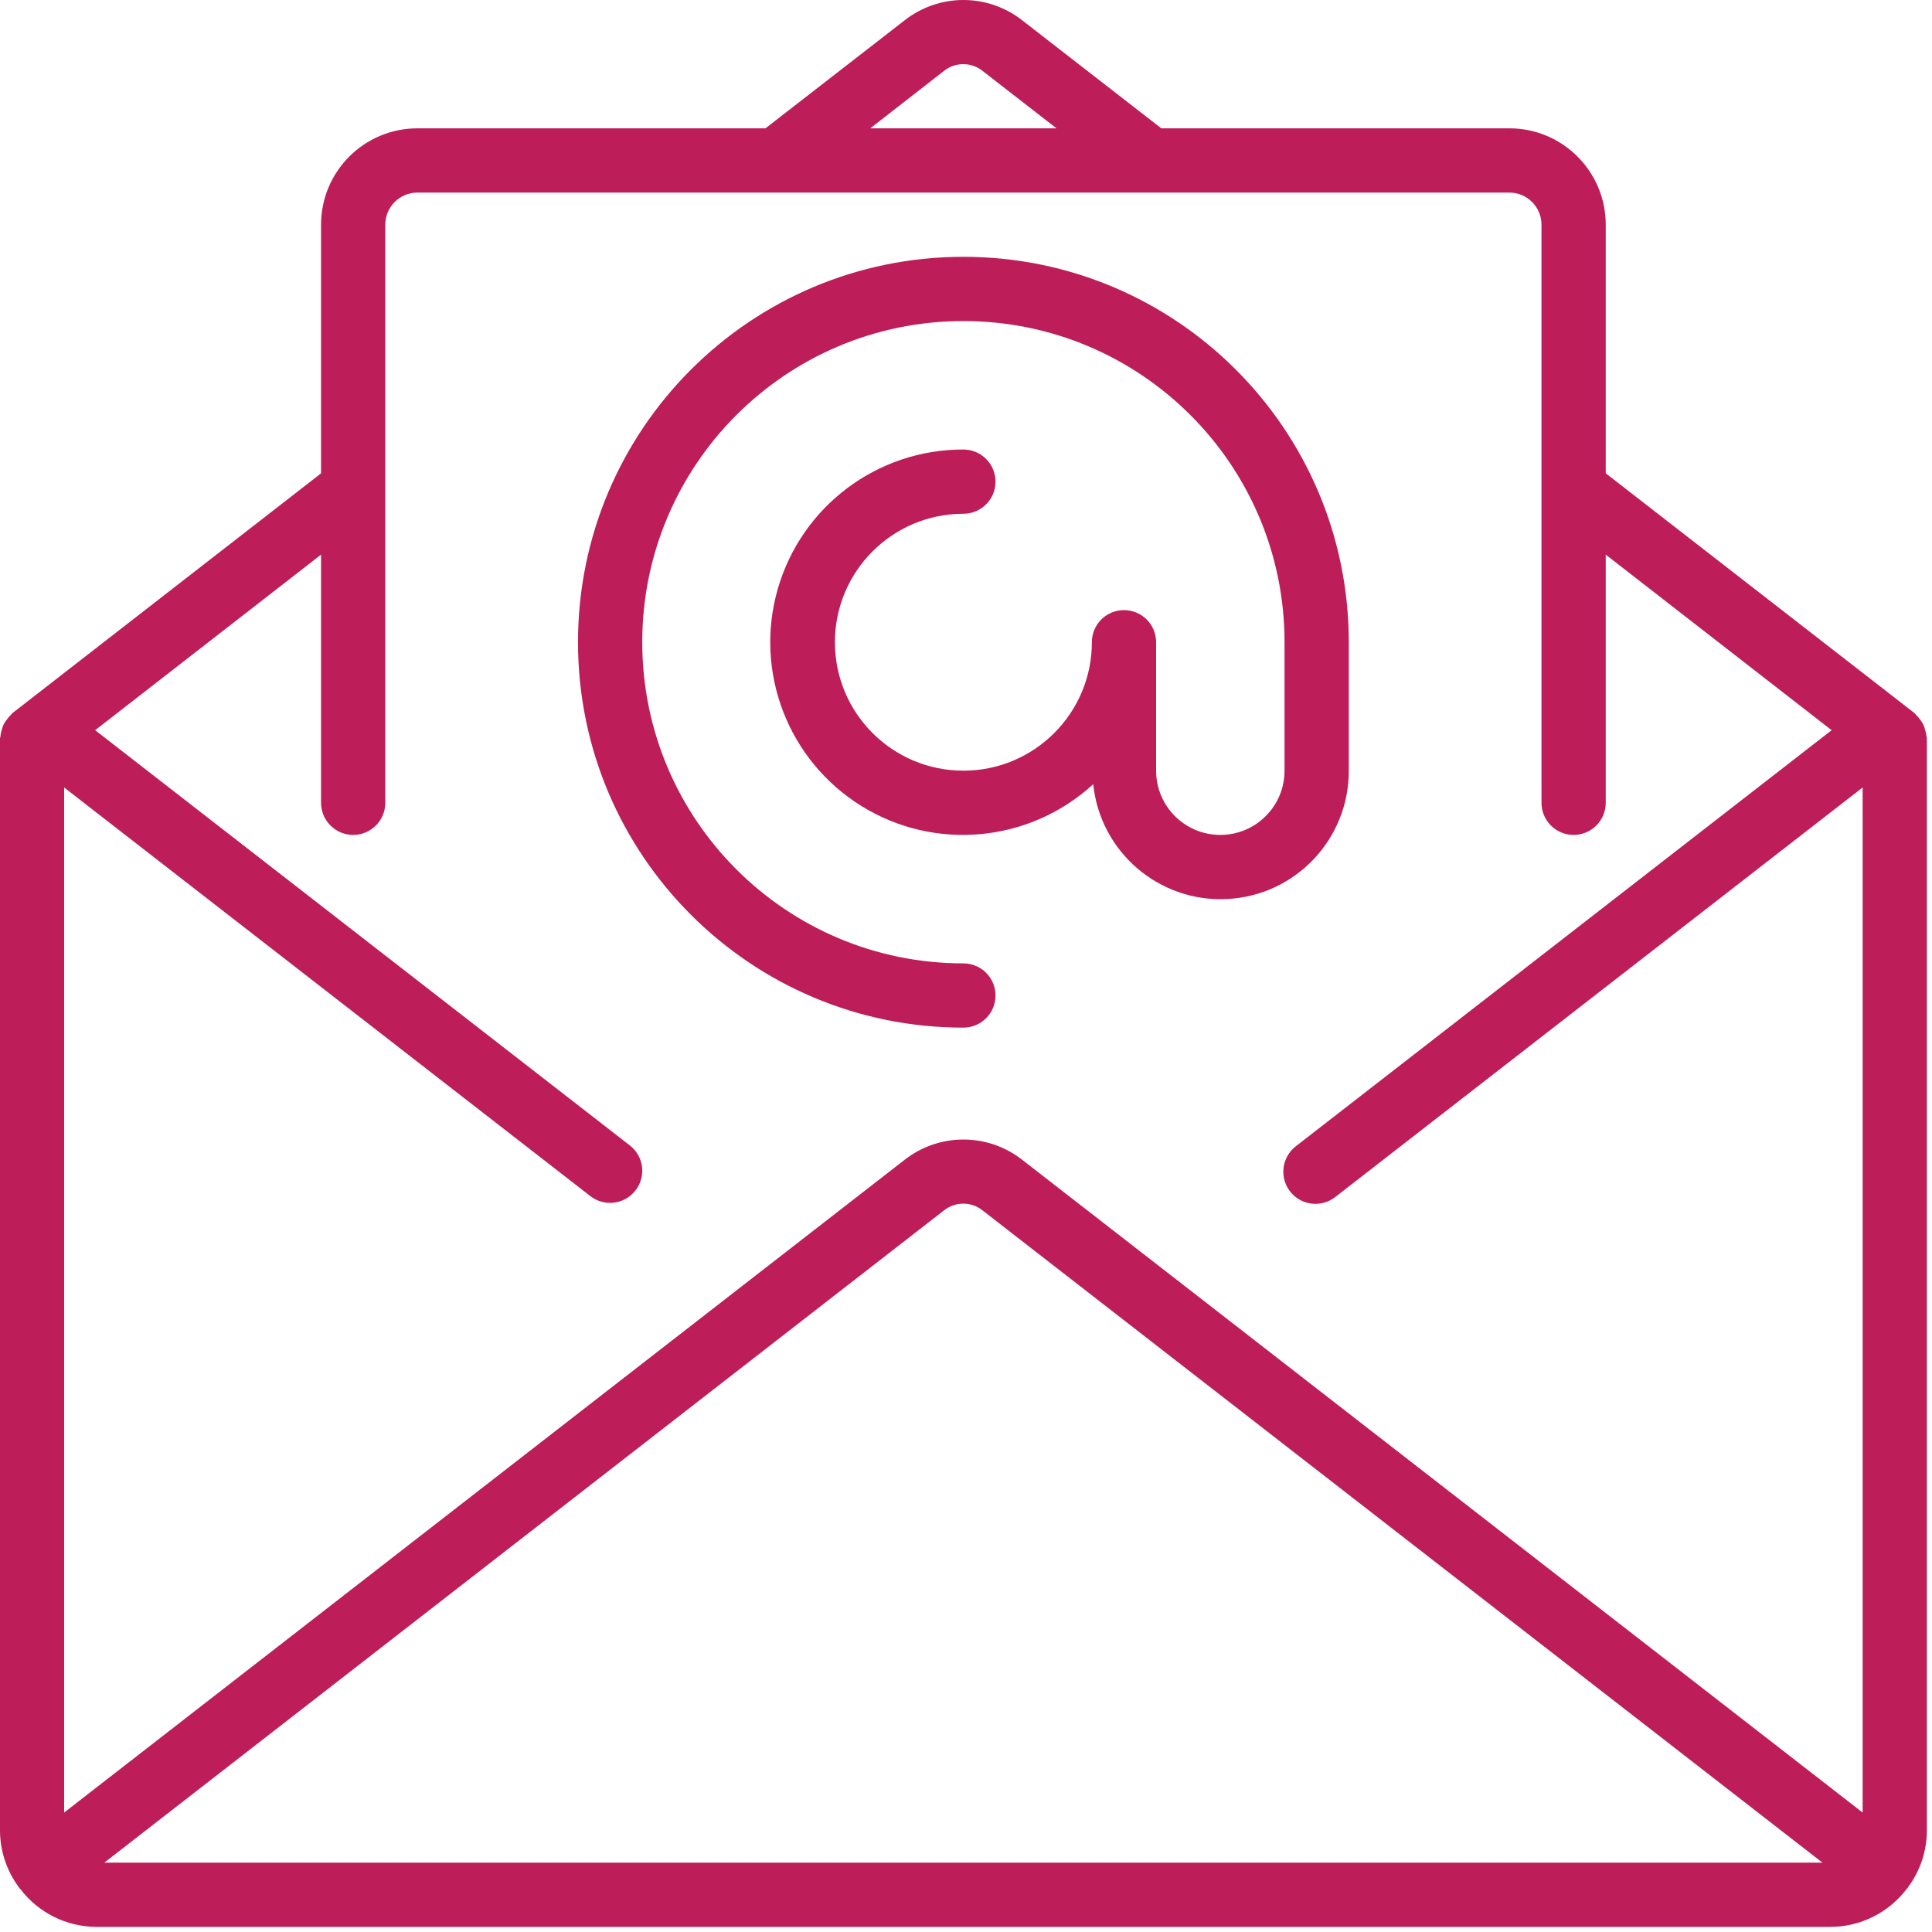
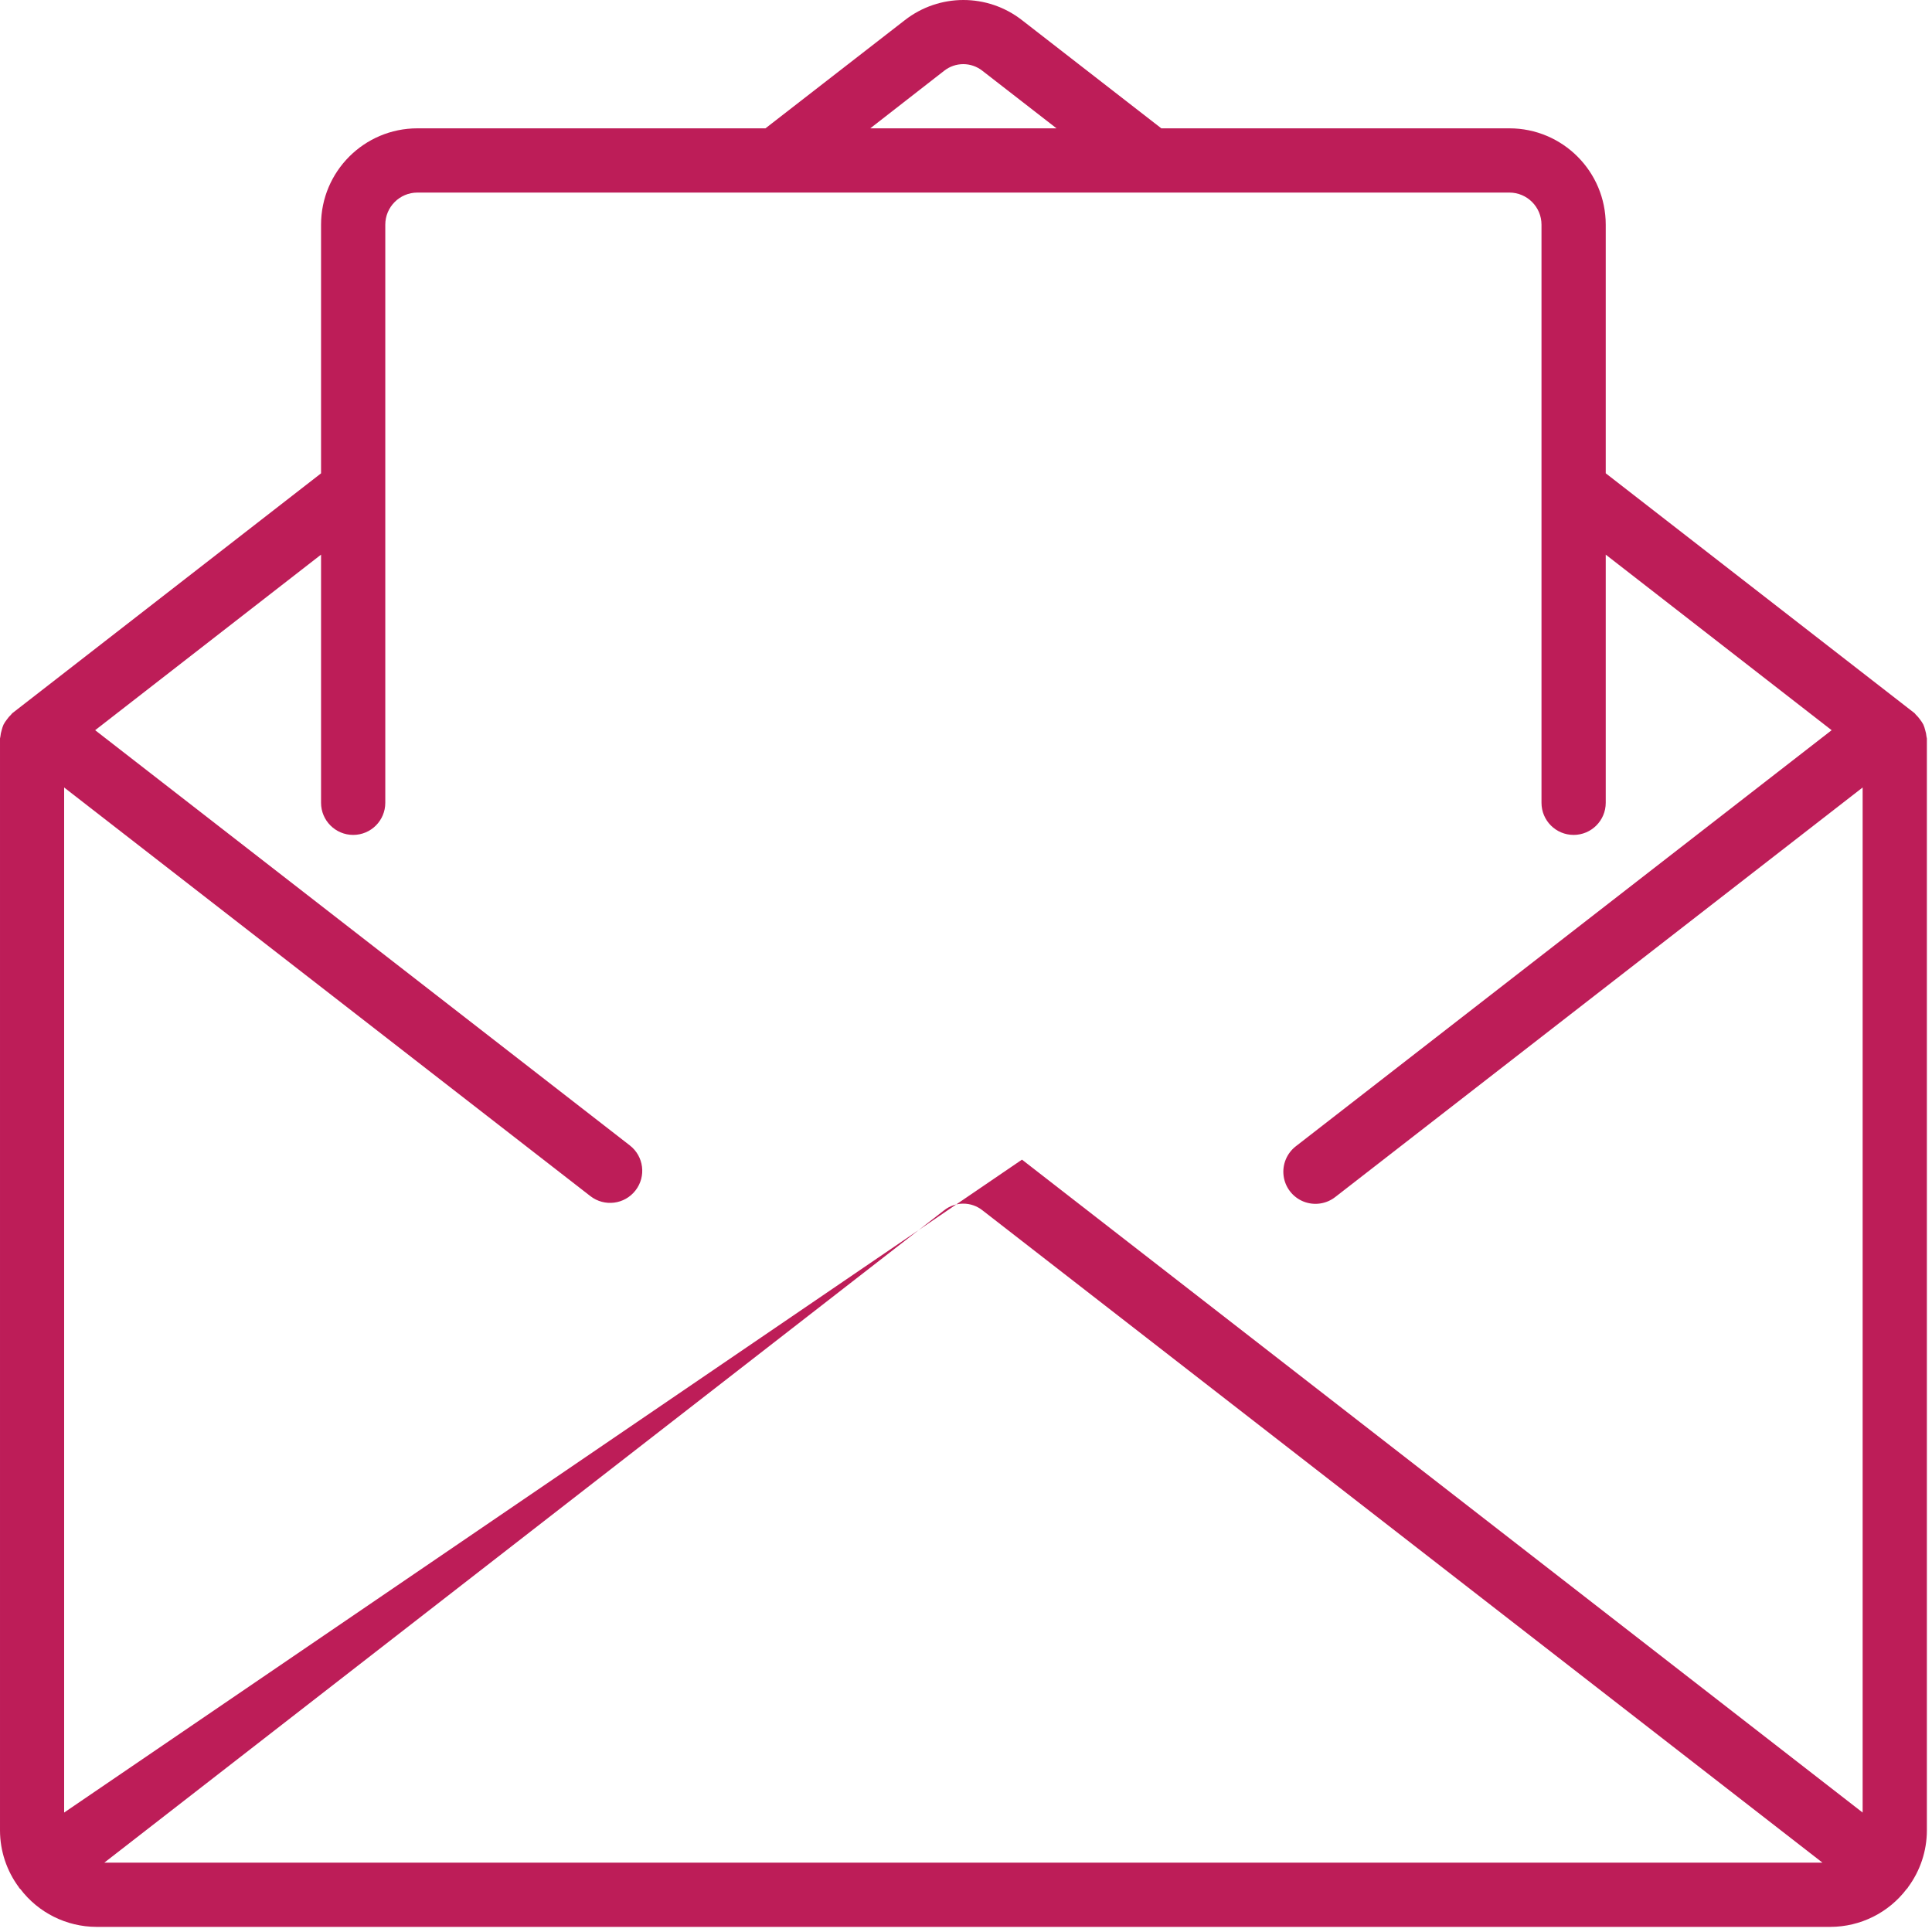
<svg xmlns="http://www.w3.org/2000/svg" width="40px" height="40px" viewBox="0 0 40 40" version="1.1">
  <title>mail</title>
  <desc>Created with Sketch.</desc>
  <g id="Page-1" stroke="none" stroke-width="1" fill="none" fill-rule="evenodd">
    <g id="Homepage" transform="translate(-962, -737)" fill="#BD1D58" fill-rule="nonzero">
      <g id="Group-10" transform="translate(962, 737)">
        <g id="mail">
-           <path d="M39.886,15.251 C39.882,15.205 39.873,15.16 39.859,15.116 C39.85,15.077 39.837,15.039 39.821,15.002 C39.802,14.966 39.78,14.932 39.755,14.9 C39.729,14.863 39.699,14.828 39.666,14.797 C39.655,14.788 39.651,14.775 39.64,14.766 L33.245,9.799 L33.245,4.652 C33.245,3.551 32.352,2.657 31.25,2.657 L24.044,2.657 L21.159,0.417 C20.446,-0.139 19.447,-0.139 18.734,0.417 L15.848,2.657 L8.642,2.657 C7.54,2.657 6.647,3.551 6.647,4.652 L6.647,9.8 L0.255,14.766 C0.243,14.775 0.239,14.788 0.228,14.797 C0.195,14.828 0.165,14.863 0.14,14.9 C0.114,14.932 0.092,14.966 0.073,15.002 C0.057,15.039 0.044,15.077 0.035,15.116 C0.021,15.16 0.012,15.204 0.008,15.249 C0.008,15.263 7.79220779e-05,15.275 7.79220779e-05,15.289 L7.79220779e-05,37.899 C0.001,38.322 0.138,38.733 0.39,39.073 C0.394,39.079 0.395,39.086 0.4,39.091 C0.404,39.096 0.414,39.102 0.421,39.11 C0.794,39.601 1.375,39.891 1.993,39.894 L37.899,39.894 C38.519,39.892 39.103,39.601 39.477,39.107 C39.482,39.1 39.49,39.098 39.494,39.091 C39.499,39.085 39.5,39.079 39.504,39.073 C39.756,38.733 39.893,38.322 39.894,37.899 L39.894,15.291 C39.894,15.277 39.887,15.265 39.886,15.251 Z M19.547,1.466 C19.779,1.282 20.108,1.282 20.34,1.466 L21.874,2.657 L18.018,2.657 L19.547,1.466 Z M2.16,38.564 L19.547,25.058 C19.78,24.874 20.108,24.874 20.34,25.058 L37.732,38.564 L2.16,38.564 Z M38.564,37.527 L21.159,24.009 C20.446,23.454 19.447,23.454 18.734,24.009 L1.328,37.527 L1.328,16.304 L12.224,24.765 C12.515,24.99 12.932,24.937 13.157,24.647 C13.383,24.357 13.33,23.939 13.039,23.714 L1.97,15.118 L6.647,11.483 L6.647,16.621 C6.647,16.988 6.945,17.286 7.312,17.286 C7.68,17.286 7.977,16.988 7.977,16.621 L7.977,4.652 C7.977,4.285 8.275,3.987 8.642,3.987 L31.25,3.987 C31.617,3.987 31.915,4.285 31.915,4.652 L31.915,16.621 C31.915,16.988 32.212,17.286 32.58,17.286 C32.947,17.286 33.245,16.988 33.245,16.621 L33.245,11.483 L37.922,15.118 L26.833,23.729 C26.643,23.874 26.544,24.11 26.576,24.347 C26.607,24.584 26.764,24.786 26.986,24.876 C27.208,24.965 27.461,24.929 27.649,24.78 L38.564,16.304 L38.564,37.527 L38.564,37.527 Z" id="Shape" />
-           <path d="M27.925,15.956 L27.925,13.296 C27.925,8.89 24.353,5.317 19.946,5.317 C15.539,5.317 11.967,8.89 11.967,13.296 C11.967,17.703 15.539,21.276 19.946,21.276 C20.313,21.276 20.611,20.978 20.611,20.611 C20.611,20.243 20.313,19.946 19.946,19.946 C16.274,19.946 13.297,16.969 13.297,13.296 C13.297,9.624 16.274,6.647 19.946,6.647 C23.618,6.647 26.595,9.624 26.595,13.296 L26.595,15.956 C26.595,16.691 26,17.286 25.265,17.286 C24.531,17.286 23.936,16.691 23.936,15.956 L23.936,13.296 C23.936,12.929 23.638,12.632 23.271,12.632 C22.903,12.632 22.606,12.929 22.606,13.296 C22.606,14.765 21.415,15.956 19.946,15.956 C18.477,15.956 17.286,14.765 17.286,13.296 C17.286,11.828 18.477,10.637 19.946,10.637 C20.313,10.637 20.611,10.339 20.611,9.972 C20.611,9.605 20.313,9.307 19.946,9.307 C18.16,9.303 16.59,10.486 16.1,12.203 C15.611,13.92 16.322,15.754 17.842,16.692 C19.361,17.629 21.319,17.443 22.634,16.236 C22.779,17.642 24.001,18.688 25.413,18.613 C26.825,18.538 27.93,17.37 27.925,15.956 Z" id="Path" />
+           <path d="M39.886,15.251 C39.882,15.205 39.873,15.16 39.859,15.116 C39.85,15.077 39.837,15.039 39.821,15.002 C39.802,14.966 39.78,14.932 39.755,14.9 C39.729,14.863 39.699,14.828 39.666,14.797 C39.655,14.788 39.651,14.775 39.64,14.766 L33.245,9.799 L33.245,4.652 C33.245,3.551 32.352,2.657 31.25,2.657 L24.044,2.657 L21.159,0.417 C20.446,-0.139 19.447,-0.139 18.734,0.417 L15.848,2.657 L8.642,2.657 C7.54,2.657 6.647,3.551 6.647,4.652 L6.647,9.8 L0.255,14.766 C0.243,14.775 0.239,14.788 0.228,14.797 C0.195,14.828 0.165,14.863 0.14,14.9 C0.114,14.932 0.092,14.966 0.073,15.002 C0.057,15.039 0.044,15.077 0.035,15.116 C0.021,15.16 0.012,15.204 0.008,15.249 C0.008,15.263 7.79220779e-05,15.275 7.79220779e-05,15.289 L7.79220779e-05,37.899 C0.001,38.322 0.138,38.733 0.39,39.073 C0.394,39.079 0.395,39.086 0.4,39.091 C0.404,39.096 0.414,39.102 0.421,39.11 C0.794,39.601 1.375,39.891 1.993,39.894 L37.899,39.894 C38.519,39.892 39.103,39.601 39.477,39.107 C39.482,39.1 39.49,39.098 39.494,39.091 C39.499,39.085 39.5,39.079 39.504,39.073 C39.756,38.733 39.893,38.322 39.894,37.899 L39.894,15.291 C39.894,15.277 39.887,15.265 39.886,15.251 Z M19.547,1.466 C19.779,1.282 20.108,1.282 20.34,1.466 L21.874,2.657 L18.018,2.657 L19.547,1.466 Z M2.16,38.564 L19.547,25.058 C19.78,24.874 20.108,24.874 20.34,25.058 L37.732,38.564 L2.16,38.564 Z M38.564,37.527 L21.159,24.009 L1.328,37.527 L1.328,16.304 L12.224,24.765 C12.515,24.99 12.932,24.937 13.157,24.647 C13.383,24.357 13.33,23.939 13.039,23.714 L1.97,15.118 L6.647,11.483 L6.647,16.621 C6.647,16.988 6.945,17.286 7.312,17.286 C7.68,17.286 7.977,16.988 7.977,16.621 L7.977,4.652 C7.977,4.285 8.275,3.987 8.642,3.987 L31.25,3.987 C31.617,3.987 31.915,4.285 31.915,4.652 L31.915,16.621 C31.915,16.988 32.212,17.286 32.58,17.286 C32.947,17.286 33.245,16.988 33.245,16.621 L33.245,11.483 L37.922,15.118 L26.833,23.729 C26.643,23.874 26.544,24.11 26.576,24.347 C26.607,24.584 26.764,24.786 26.986,24.876 C27.208,24.965 27.461,24.929 27.649,24.78 L38.564,16.304 L38.564,37.527 L38.564,37.527 Z" id="Shape" />
        </g>
      </g>
    </g>
  </g>
</svg>